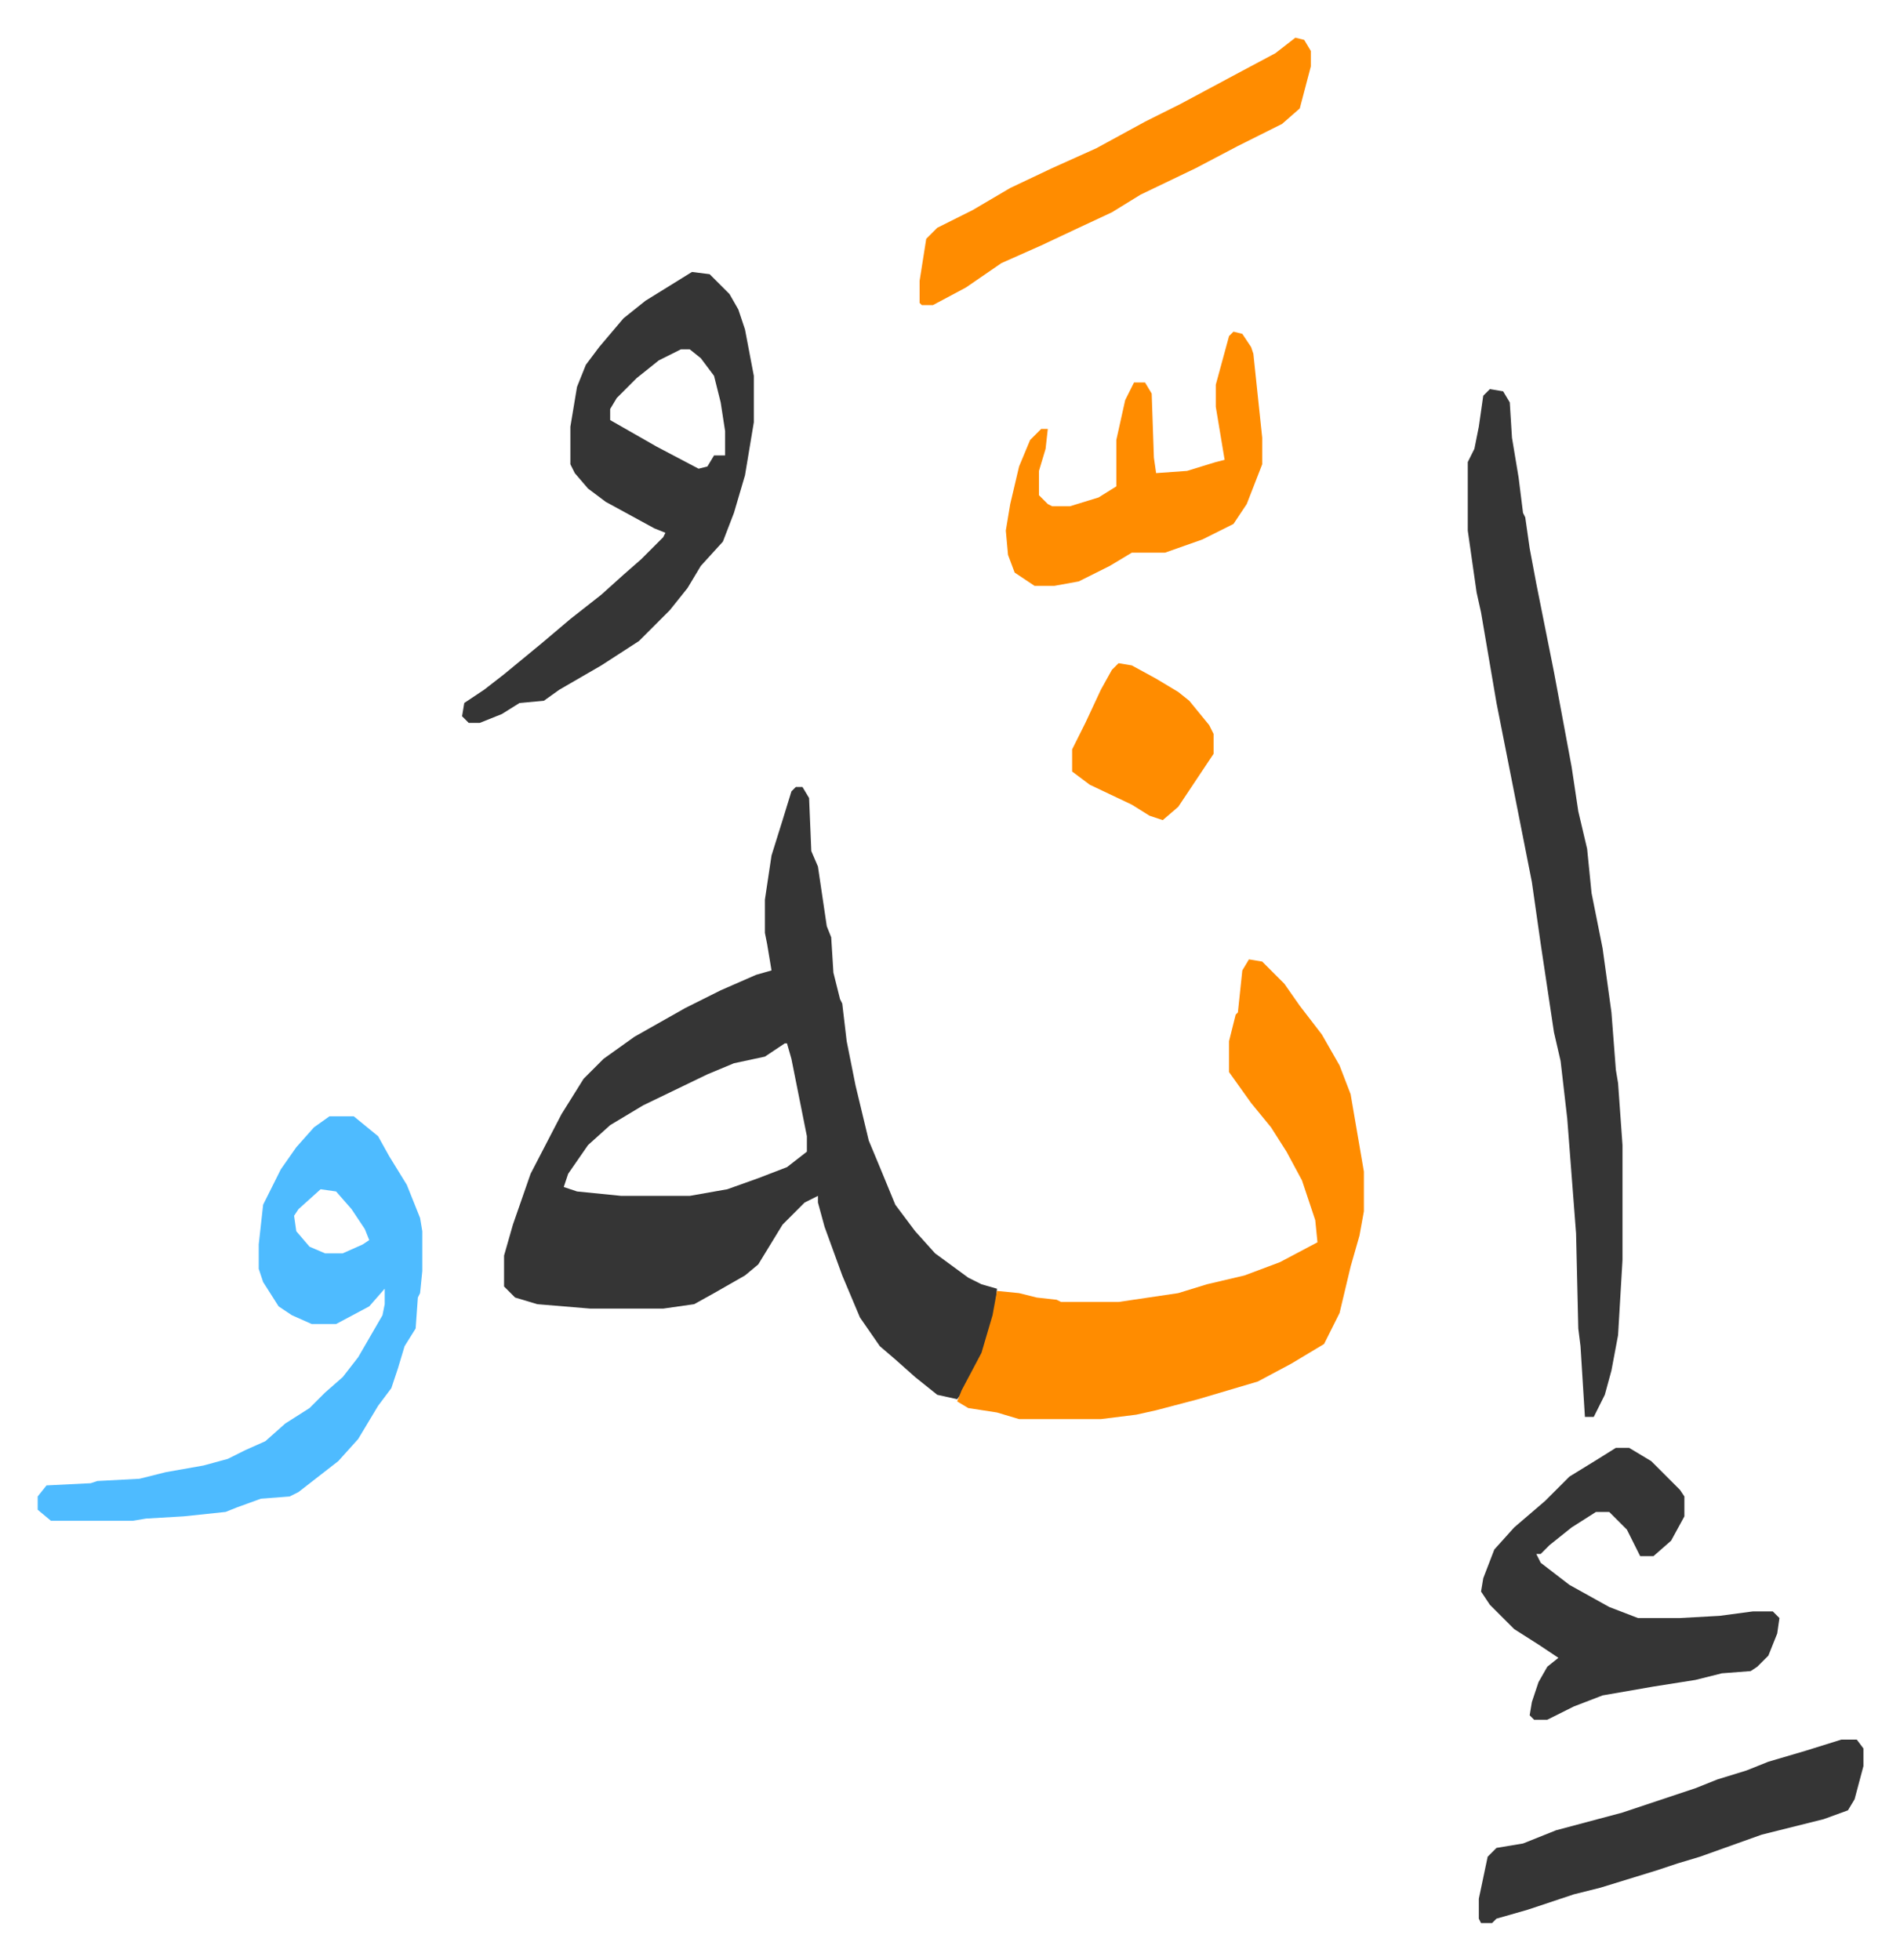
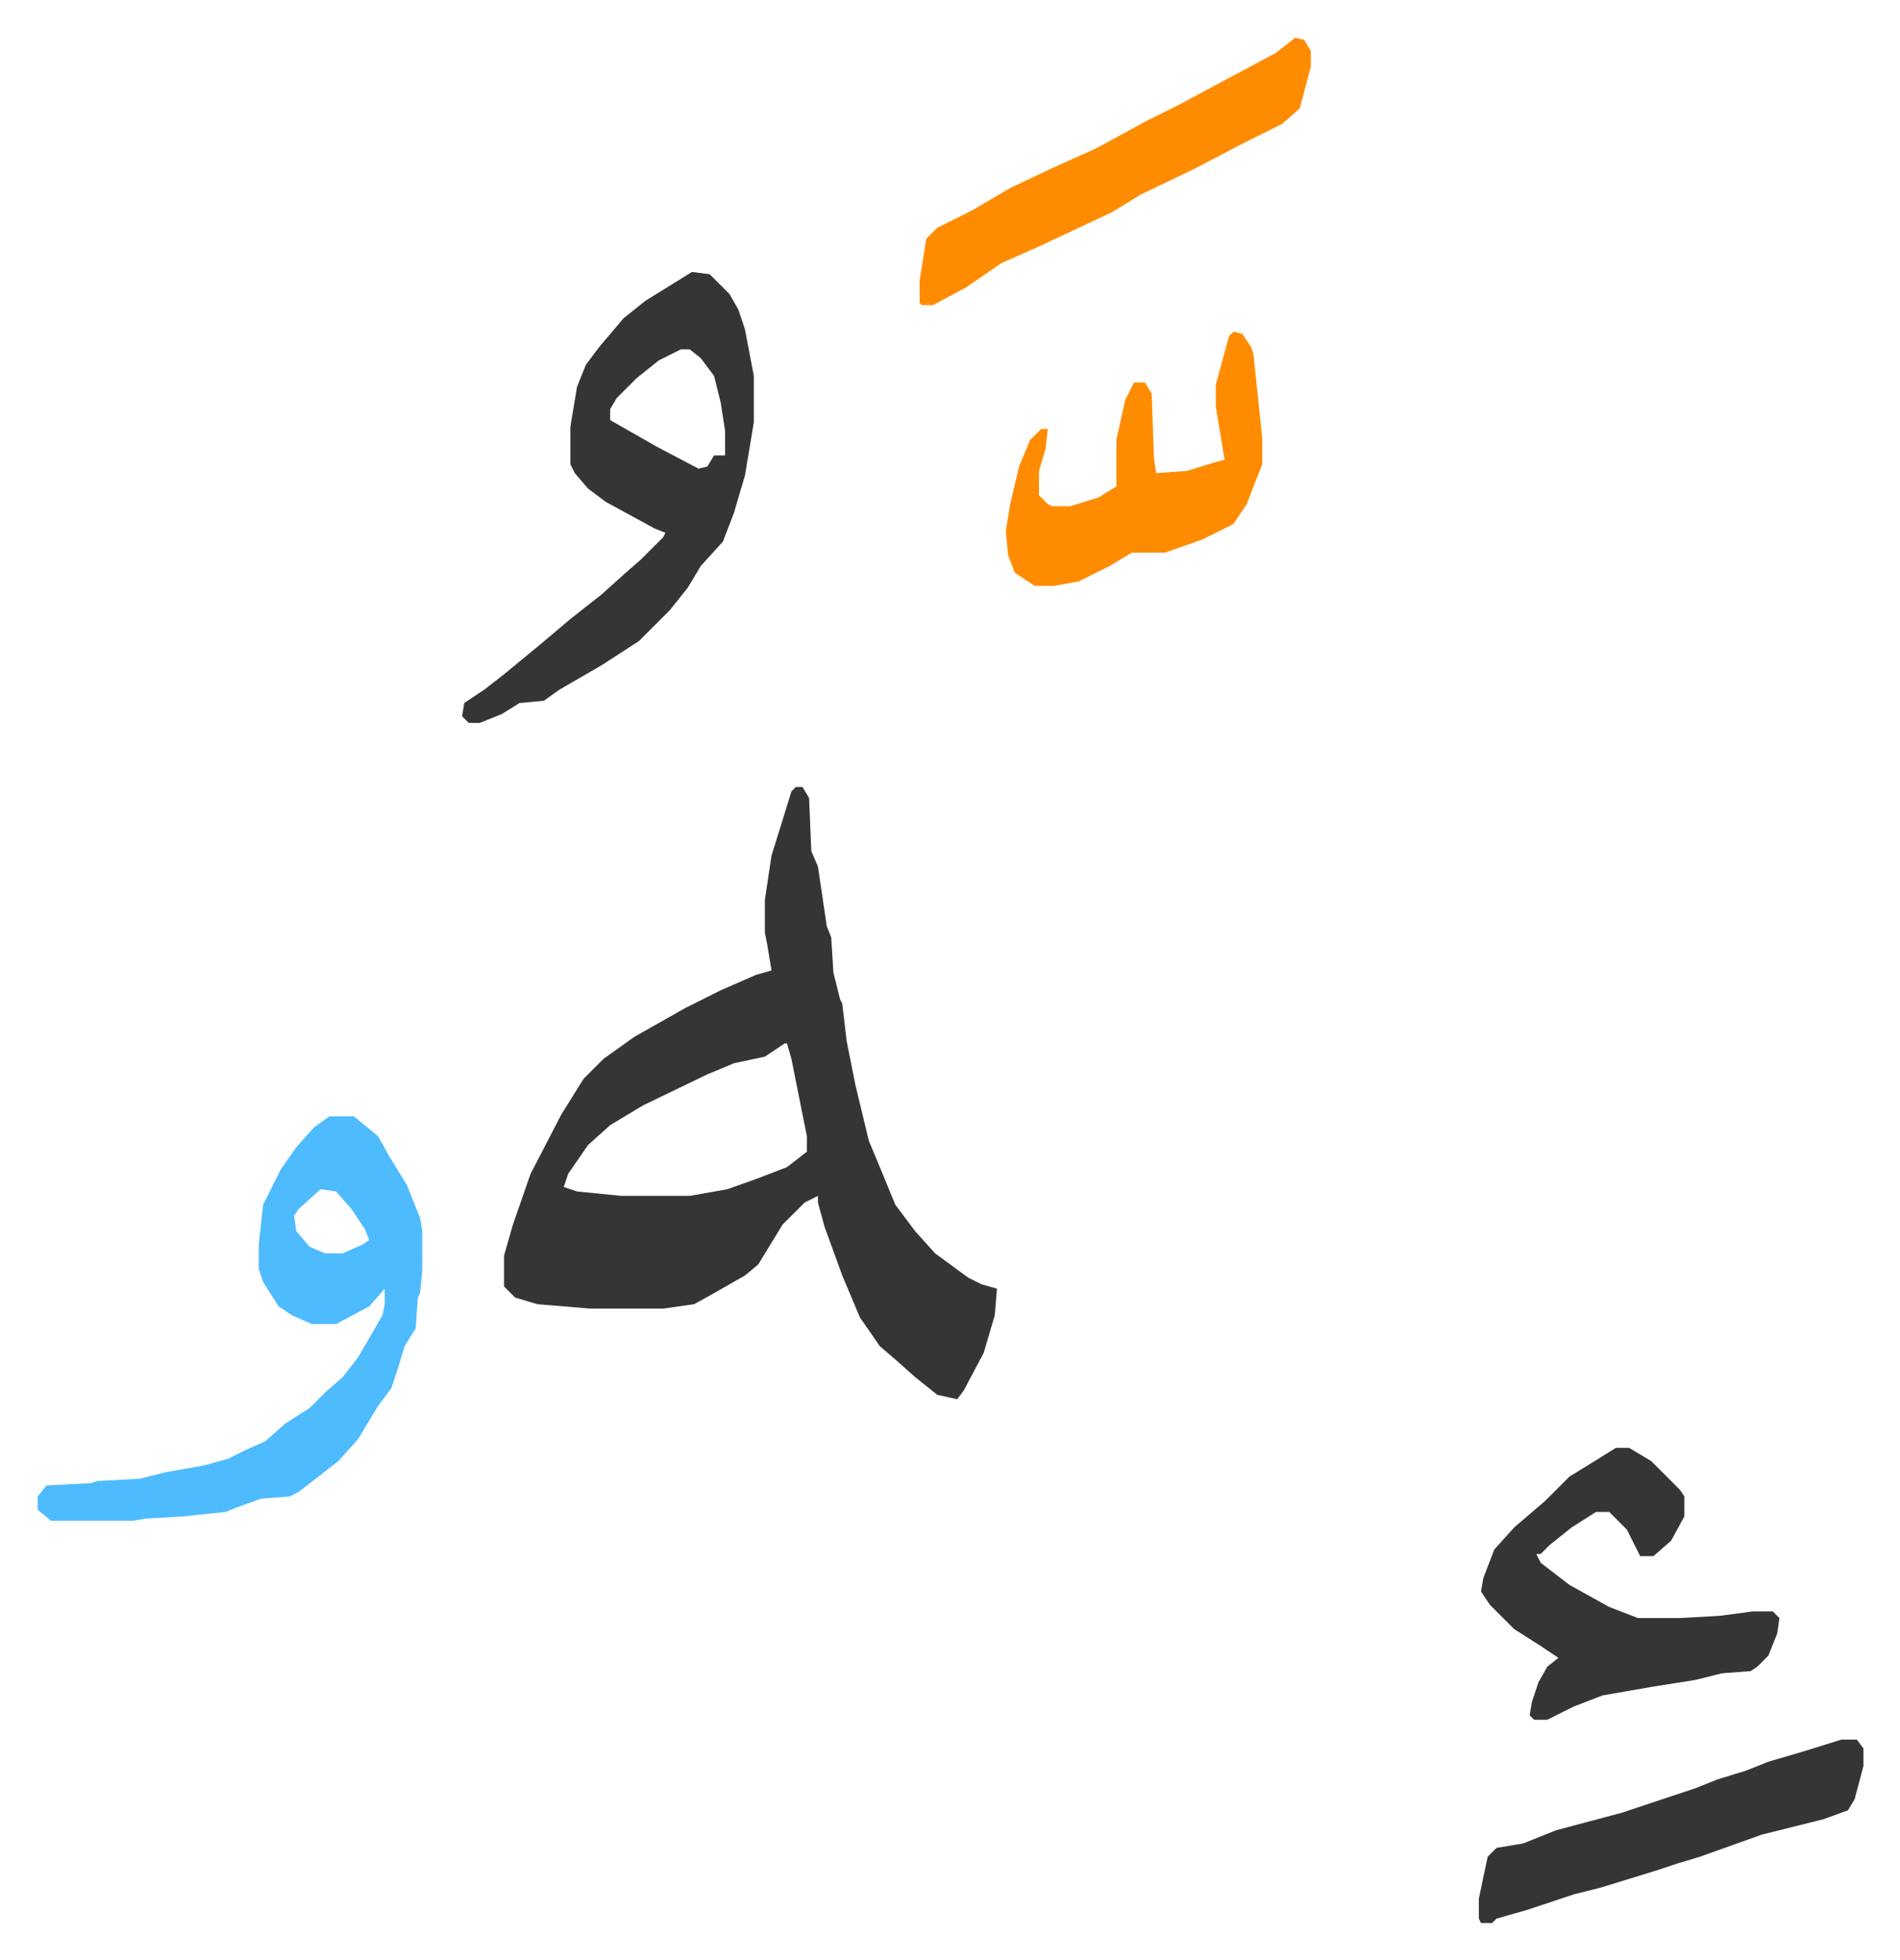
<svg xmlns="http://www.w3.org/2000/svg" role="img" viewBox="-17.05 327.95 859.60 886.60">
  <path fill="#353535" id="rule_normal" d="M343 684h3l3 5 1 24 3 7 4 27 2 5 1 16 3 12 1 2 2 17 4 20 6 25 5 12 7 17 9 12 9 10 15 11 6 3 7 2-1 12-5 17-9 17-3 4-9-2-10-8-9-8-7-6-9-13-8-19-8-22-3-11v-3l-6 3-10 10-11 18-6 5-14 8-9 5-14 2h-33l-24-2-10-3-5-5v-14l4-14 8-23 14-27 10-16 9-9 14-10 23-13 16-8 16-7 7-2-2-12-1-5v-15l3-20 5-16 4-13zm-5 116l-9 6-14 3-12 5-29 14-15 9-10 9-9 13-2 6 6 2 20 2h31l17-3 14-5 13-5 9-7v-7l-7-35-2-7z" />
-   <path fill="#ff8c00" id="rule_ghunnah_2_wowels" d="M548 762l6 1 10 10 7 10 10 13 8 14 5 13 6 35v18l-2 11-4 14-5 21-7 14-15 9-15 8-27 8-19 5-9 2-16 2h-37l-10-3-13-2-5-3 2-5 9-17 5-17 2-11 10 1 8 2 9 1 2 1h26l27-4 13-4 17-4 16-6 17-9-1-10-6-18-7-13-7-11-9-11-10-14v-14l3-12 1-1 2-19z" />
-   <path fill="#353535" id="rule_normal" d="M657 504l6 1 3 5 1 16 3 18 2 16 1 2 2 14 3 16 8 40 8 43 3 20 4 17 2 20 5 25 4 29 2 26 1 6 2 28v52l-2 34-3 16-3 11-5 10h-4l-2-32-1-8-1-43-4-52-3-26-3-13-6-40-4-28-16-81-7-41-2-9-4-28v-31l3-6 2-10 2-14z" />
  <path fill="#4ebbff" id="rule_madd_normal_2_vowels" d="M132 833h11l11 9 5 9 8 13 6 15 1 6v18l-1 10-1 2-1 14-5 8-3 10-3 9-6 8-9 15-9 10-9 7-9 7-4 2-13 1-11 4-5 2-19 2-17 1-6 1H6l-6-5v-6l4-5 20-1 3-1 19-1 12-3 17-3 11-3 8-4 9-4 9-8 11-7 7-7 8-7 7-9 11-19 1-5v-7l-7 8-15 8h-11l-9-4-6-4-7-11-2-6v-11l2-18 8-16 7-10 8-9zm-4 33l-10 9-2 3 1 7 6 7 7 3h8l9-4 3-2-2-5-6-9-7-8z" />
  <path fill="#353535" id="rule_normal" d="M296 451l8 1 9 9 4 7 3 9 4 21v21l-4 24-5 17-5 13-10 11-6 10-8 10-14 14-17 11-19 11-7 5-11 1-8 5-10 4h-5l-3-3 1-6 9-6 9-7 17-14 13-11 14-11 10-9 8-7 10-10 1-2-5-2-22-12-8-6-6-7-2-4v-17l3-18 4-10 6-8 11-13 10-8zm-5 35l-10 5-10 8-9 9-3 5v5l21 12 19 10 4-1 3-5h5v-11l-2-13-3-12-6-8-5-4zm423 497h6l10 6 13 13 2 3v9l-6 11-8 7h-6l-6-12-5-5-3-3h-6l-11 7-10 8-4 4h-2l2 4 13 10 18 10 13 5h19l18-1 15-2h9l3 3-1 7-4 10-5 5-3 2-13 1-12 3-19 3-23 4-13 5-12 6h-6l-2-2 1-6 3-9 4-7 5-4-9-6-11-7-11-11-4-6 1-6 5-13 9-10 14-12 11-11 13-8z" />
  <path fill="#ff8c00" id="rule_ghunnah_2_wowels" d="M569 345l4 1 3 5v7l-5 19-8 7-20 10-19 10-25 12-13 8-15 7-17 8-18 8-16 11-15 8h-5l-1-1v-10l3-19 5-5 16-8 17-10 19-9 20-9 22-12 16-8 28-15 15-8zm-28 133l4 1 4 6 1 3 4 38v12l-7 18-6 9-14 7-17 6h-15l-10 6-14 7-11 2h-9l-9-6-3-8-1-11 2-12 4-17 5-12 5-5h3l-1 9-3 10v11l4 4 2 1h8l13-4 8-5v-21l4-18 4-8h5l3 5 1 29 1 7 14-1 13-4 4-1-4-24v-10l6-22z" />
  <path fill="#353535" id="rule_normal" d="M816 1115h7l3 4v8l-4 15-3 5-11 4-28 7-28 10-10 3-9 3-26 8-12 3-21 7-14 4-2 2h-5l-1-2v-9l4-19 4-4 12-2 15-6 30-8 33-11 10-4 13-4 10-4 17-5z" />
-   <path fill="#ff8c00" id="rule_ghunnah_2_wowels" d="M489 628l6 1 11 6 10 6 5 4 9 11 2 4v9l-6 9-6 9-4 6-7 6-6-2-8-5-19-9-8-6v-10l6-12 7-15 5-9z" />
</svg>